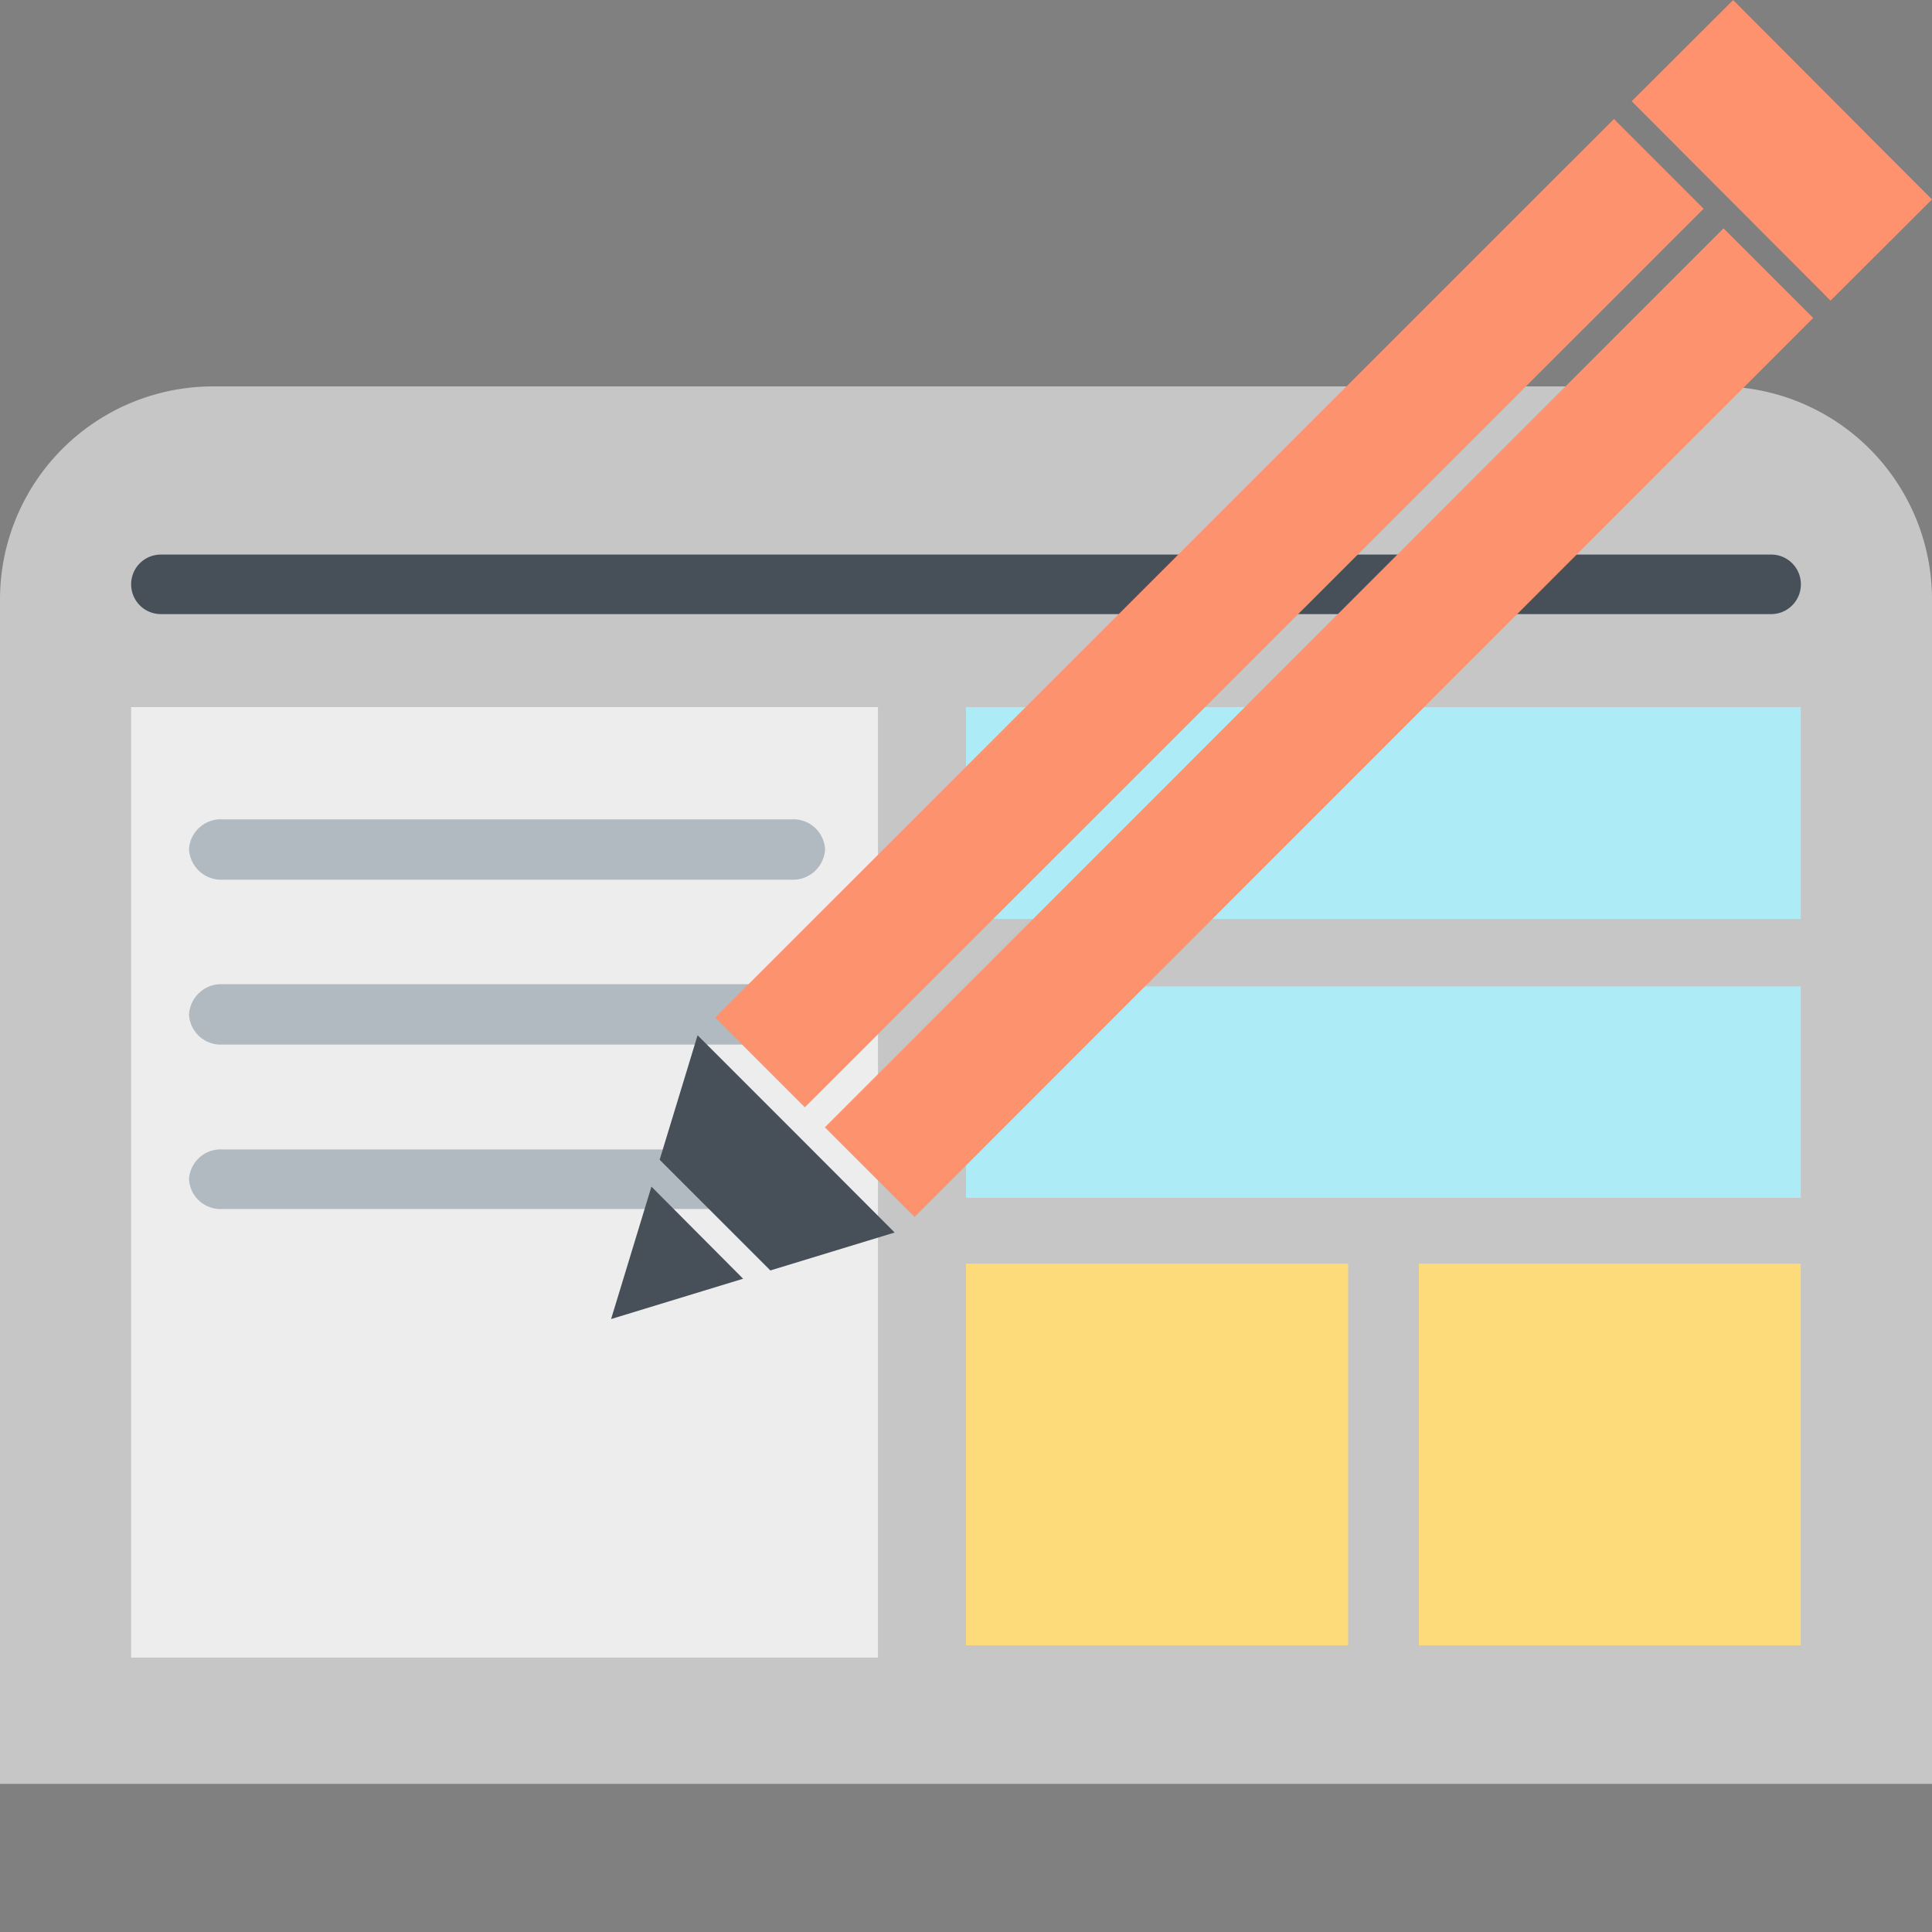
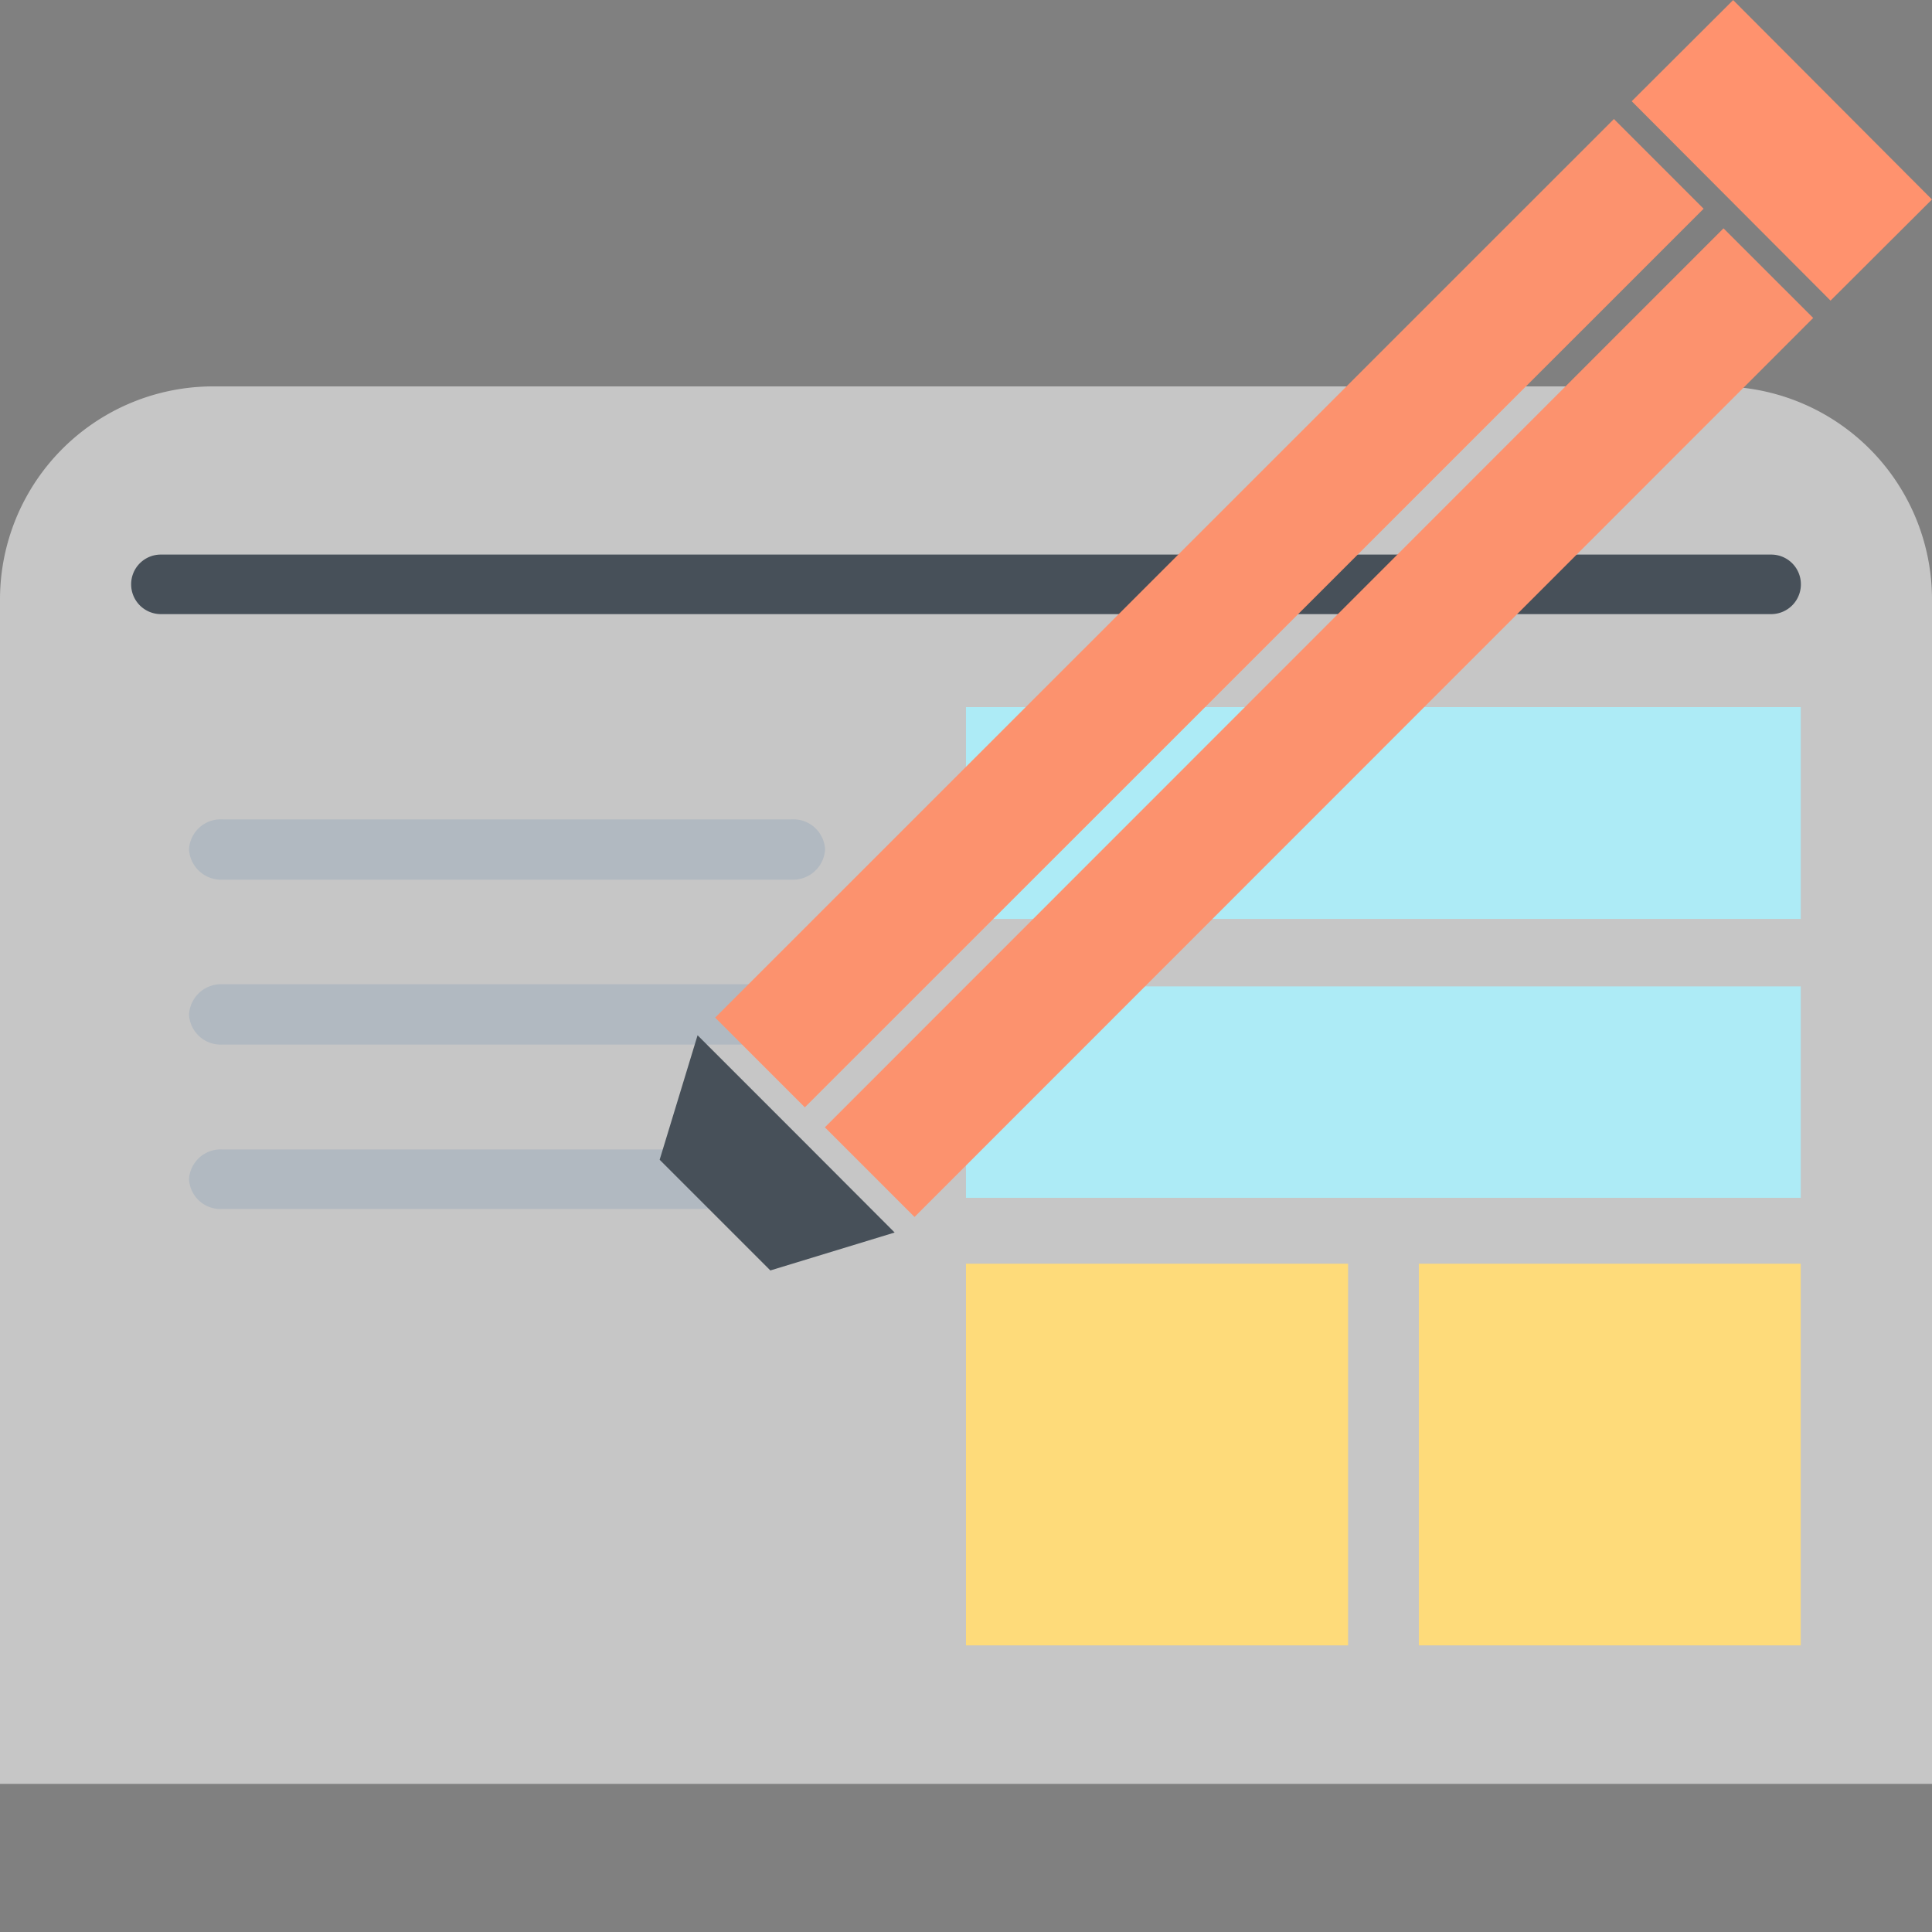
<svg xmlns="http://www.w3.org/2000/svg" width="60" height="60" viewBox="0 0 60 60">
  <rect x="0" y="0" width="60" height="60" fill="#808080" stroke="none" />
  <g id="グループ_24641" data-name="グループ 24641" transform="translate(-297 -1738)">
    <rect id="長方形_4244" data-name="長方形 4244" width="60" height="60" transform="translate(297 1738)" fill="none" />
    <g id="グループ_24592" data-name="グループ 24592" transform="translate(217.152 1666.445)">
      <path id="パス_54987" data-name="パス 54987" d="M123.561,75.591a6.618,6.618,0,0,0-6.619-6.632H70.18a6.618,6.618,0,0,0-6.619,6.632v36.768h60Z" transform="translate(16.287 14.596)" fill="#c6c6c6" />
      <path id="パス_54988" data-name="パス 54988" d="M115.731,70.281a.924.924,0,0,1-.918.931H64.794a.924.924,0,0,1-.918-.931h0a.921.921,0,0,1,.918-.918h50.019a.921.921,0,0,1,.918.918Z" transform="translate(20.045 19.415)" fill="#475059" />
-       <rect id="長方形_4288" data-name="長方形 4288" width="23.193" height="29.518" transform="translate(83.921 93.515)" fill="#ededed" />
      <rect id="長方形_4289" data-name="長方形 4289" width="25.925" height="6.578" transform="translate(109.847 93.515)" fill="#adebf6" />
      <rect id="長方形_4290" data-name="長方形 4290" width="25.925" height="6.566" transform="translate(109.847 102.188)" fill="#adebf6" />
      <rect id="長方形_4291" data-name="長方形 4291" width="11.867" height="11.854" transform="translate(109.847 110.8)" fill="#fedb7a" />
      <rect id="長方形_4292" data-name="長方形 4292" width="11.86" height="11.854" transform="translate(123.911 110.8)" fill="#fedb7a" />
      <path id="パス_54989" data-name="パス 54989" d="M83.769,70.93a1,1,0,0,1-1.034.944H65.049a1,1,0,0,1-1.034-.944h0A.986.986,0,0,1,65.049,70H82.735a.986.986,0,0,1,1.034.931Z" transform="translate(21.703 27.001)" fill="#b1b9c1" />
      <path id="パス_54990" data-name="パス 54990" d="M83.769,71.339a.986.986,0,0,1-1.034.931H65.049a.986.986,0,0,1-1.034-.931h0a1,1,0,0,1,1.034-.944H82.735a1,1,0,0,1,1.034.944Z" transform="translate(21.703 31.725)" fill="#b1b9c1" />
      <path id="パス_54991" data-name="パス 54991" d="M83.769,71.71a.978.978,0,0,1-1.034.931H65.049a.978.978,0,0,1-1.034-.931h0a.985.985,0,0,1,1.034-.918H82.735a.985.985,0,0,1,1.034.918Z" transform="translate(21.703 36.46)" fill="#b1b9c1" />
    </g>
    <rect id="長方形_4325" data-name="長方形 4325" width="8.746" height="4.449" transform="matrix(-0.706, -0.708, 0.708, -0.706, 353.849, 1747.336)" fill="#ff926e" />
    <rect id="長方形_4326" data-name="長方形 4326" width="3.94" height="39.47" transform="translate(321.995 1772.389) rotate(-134.994)" fill="#fc926e" />
    <rect id="長方形_4327" data-name="長方形 4327" width="3.938" height="39.476" transform="translate(325.402 1775.794) rotate(-135.011)" fill="#fc926e" />
-     <path id="パス_55055" data-name="パス 55055" d="M48.451,46.315l3.057,3.063-3.86,1.178-3.438-3.438,1.178-3.866Z" transform="translate(273.276 1726.899)" fill="#475059" />
-     <path id="パス_55056" data-name="パス 55056" d="M48.741,46.541l-4.1,1.252,1.253-4.112Z" transform="translate(271.337 1731.171)" fill="#475059" />
+     <path id="パス_55055" data-name="パス 55055" d="M48.451,46.315l3.057,3.063-3.86,1.178-3.438-3.438,1.178-3.866" transform="translate(273.276 1726.899)" fill="#475059" />
  </g>
</svg>